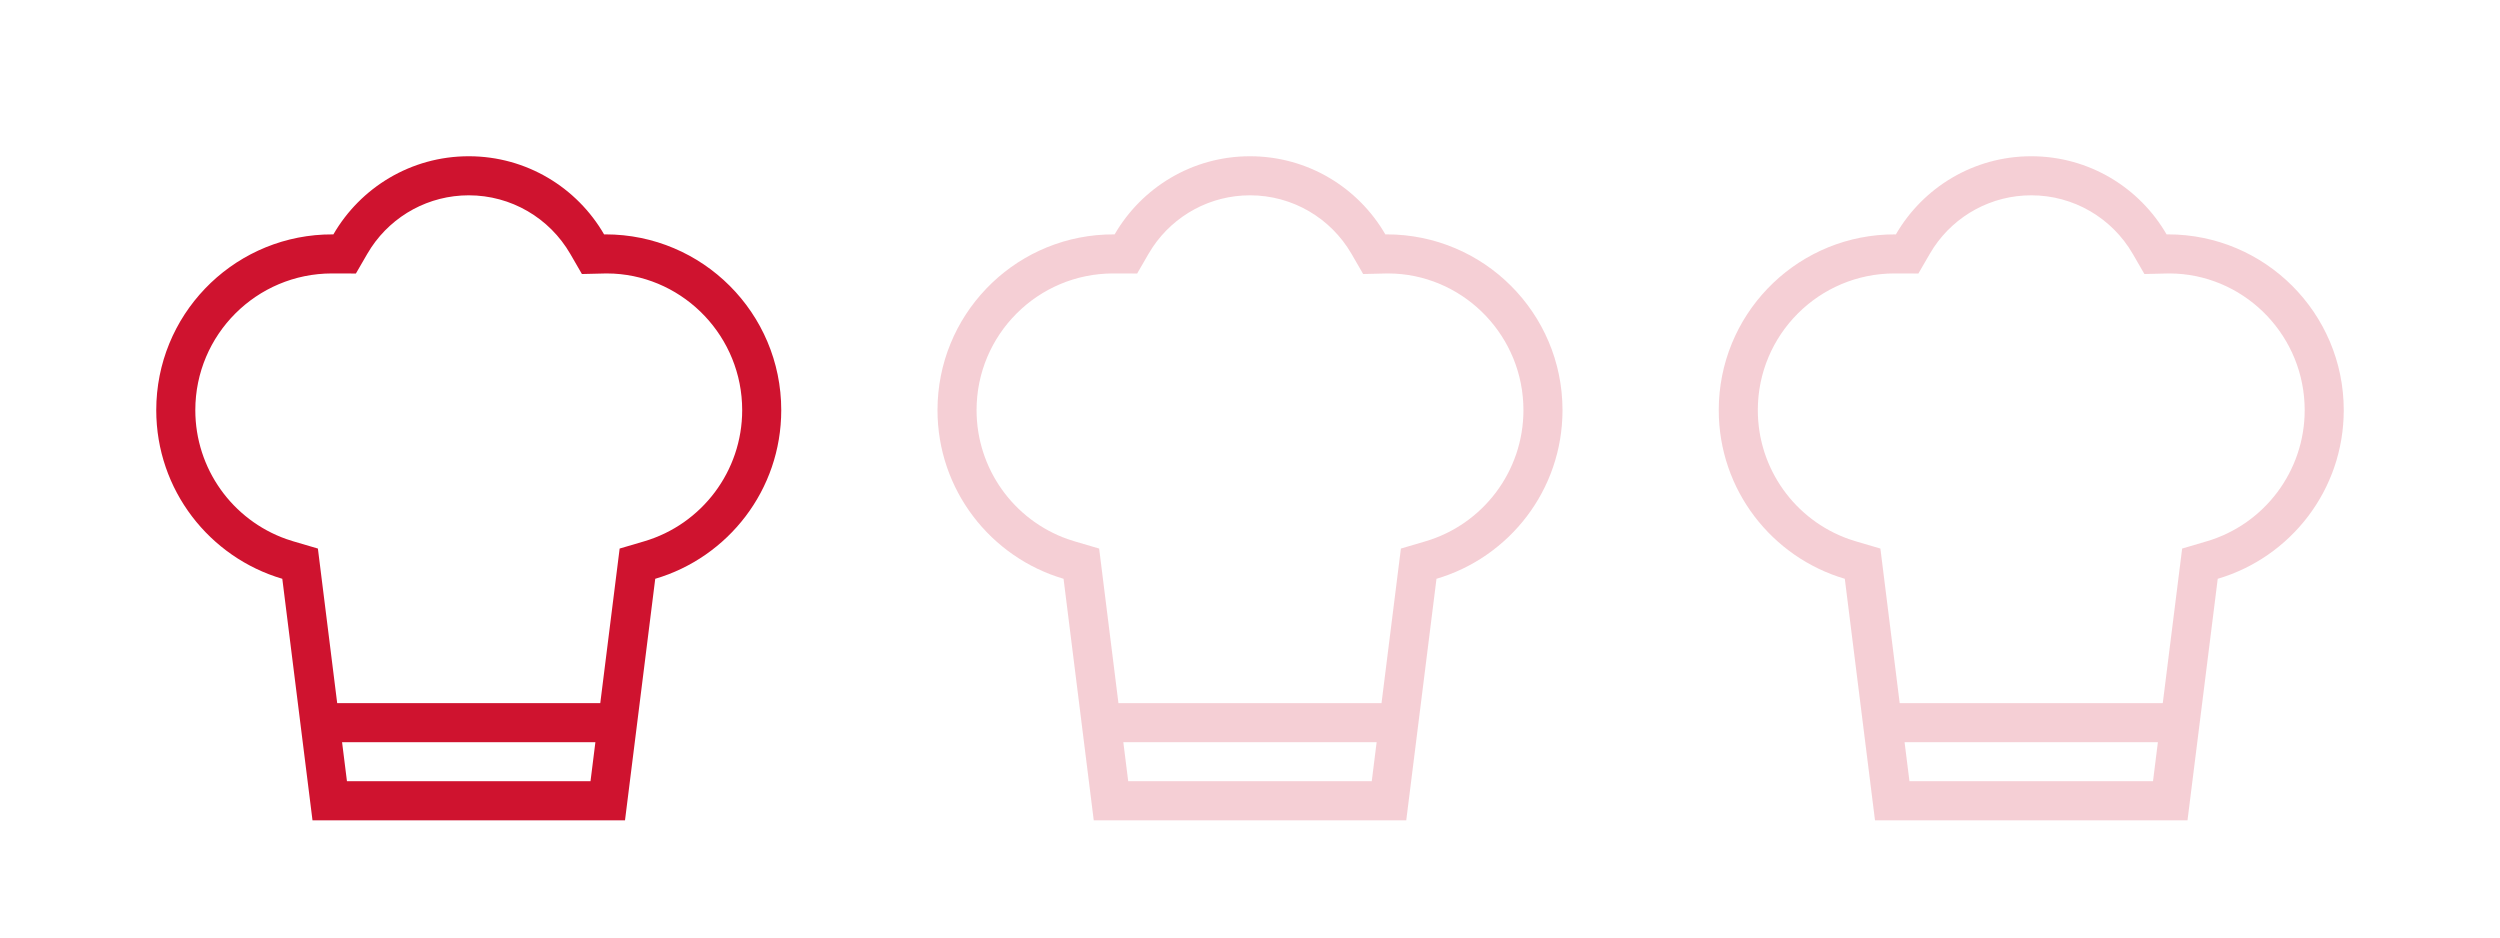
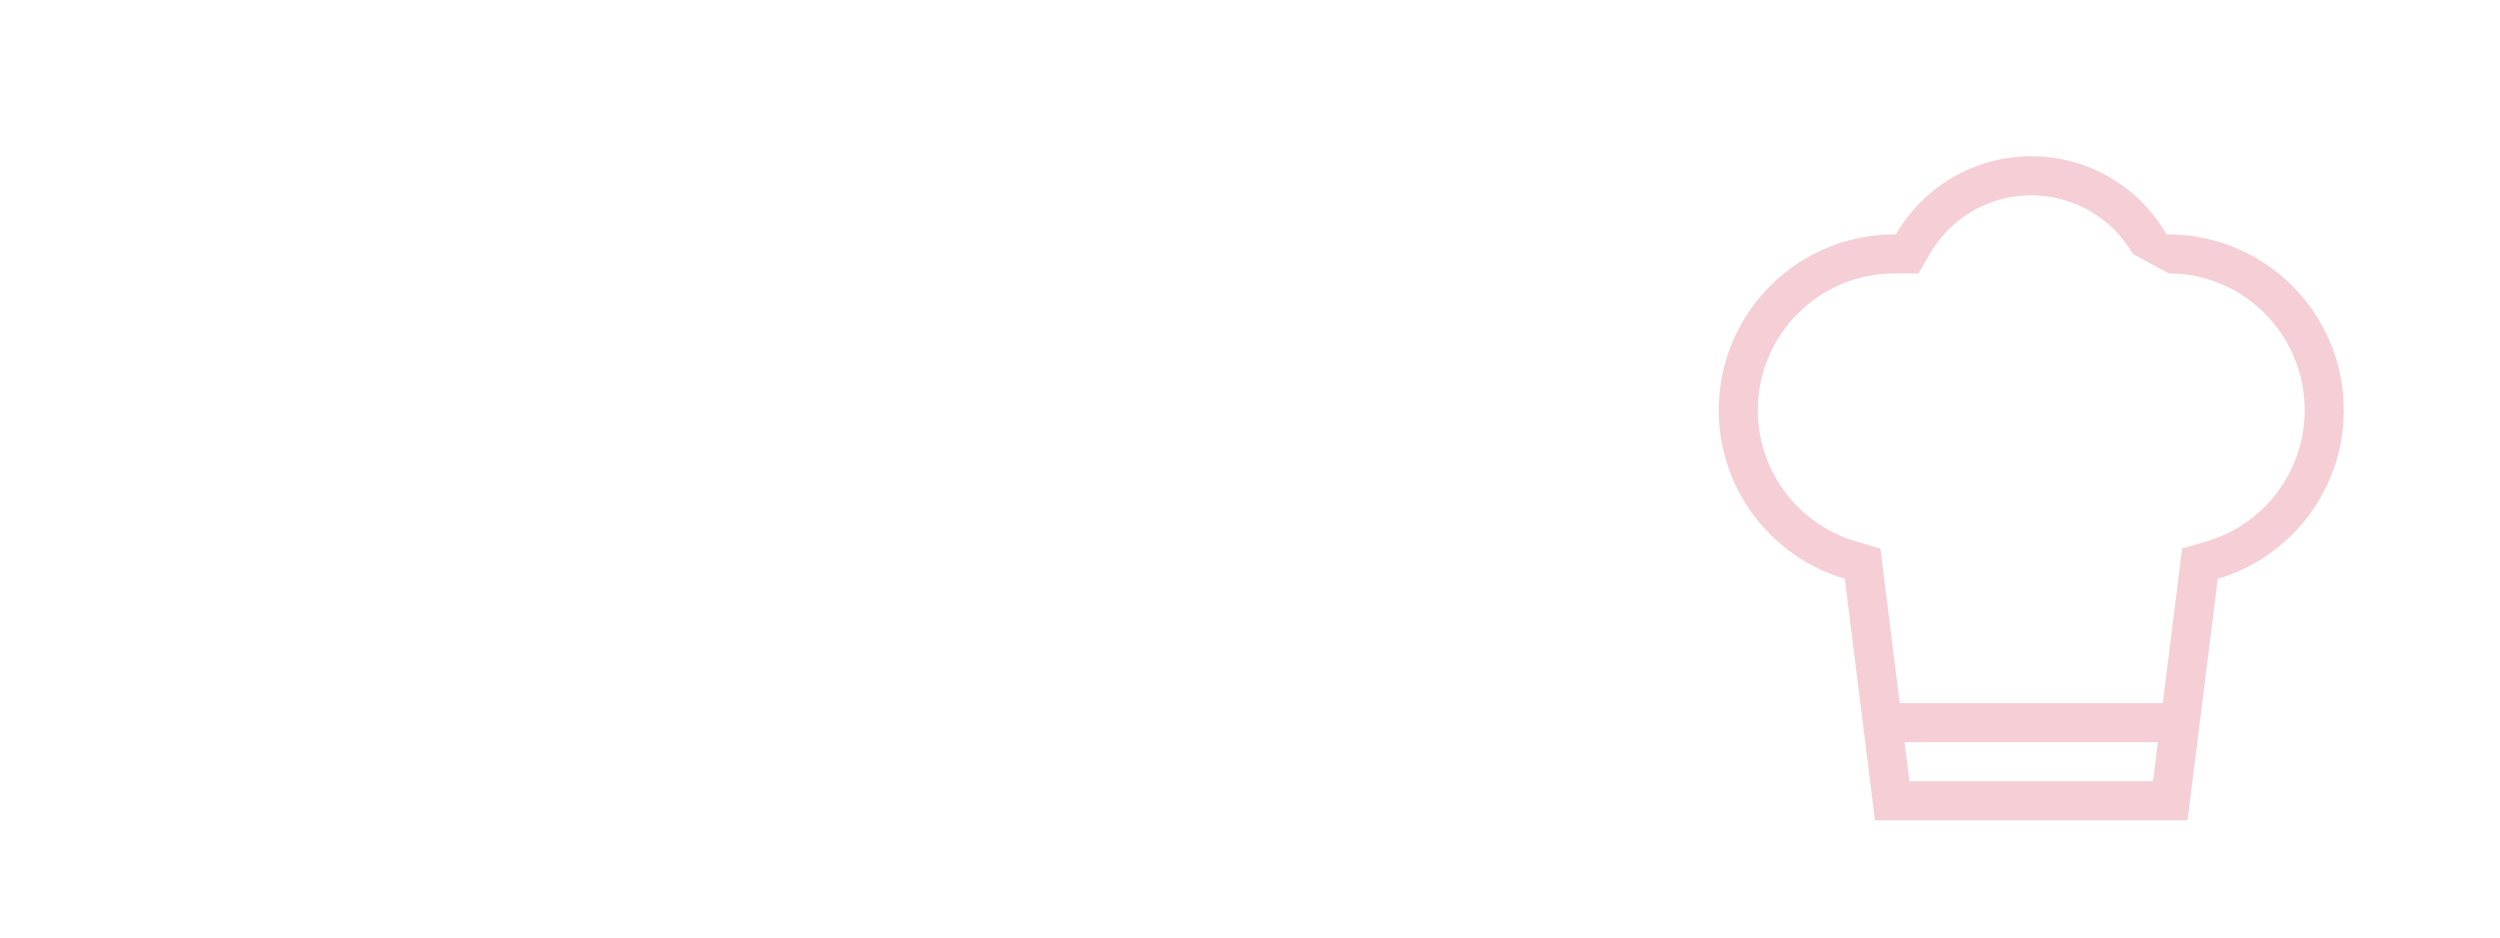
<svg xmlns="http://www.w3.org/2000/svg" width="64px" height="24px" viewBox="0 0 64 24" version="1.1">
  <title>Icon/Dificulity 1</title>
  <g id="Icon/Dificulity-1" stroke="none" stroke-width="1" fill="none" fill-rule="evenodd">
    <rect fill="none" x="0" y="0" width="64" height="24" />
-     <path d="M12,4 C13.481,4 14.774,4.805 15.465,6.001 L15.5,6 C17.985,6 20,8.015 20,10.5 C20,12.543 18.639,14.268 16.774,14.817 L16,21 L8,21 L7.227,14.817 C5.362,14.268 4,12.543 4,10.5 C4,8.086 5.901,6.116 8.288,6.005 L8.535,6 C9.226,4.805 10.519,4 12,4 Z M15.242,19 L8.757,19 L8.882,19.999 L15.117,19.999 L15.242,19 Z M12,5 C10.984,5 10.057,5.509 9.506,6.332 L9.401,6.501 L9.111,7.002 L8.5,7 C6.567,7 5,8.567 5,10.5 C5,11.998 5.949,13.31 7.327,13.799 L7.509,13.858 L8.138,14.043 L8.632,18 L15.367,18 L15.863,14.043 L16.491,13.858 C17.967,13.423 19,12.062 19,10.5 C19,8.631 17.536,7.105 15.715,7.005 L15.525,7 L14.897,7.015 L14.6,6.501 C14.066,5.579 13.084,5 12,5 Z" id="Combined-Shape" fill="#CF132F" fill-rule="nonzero" />
-     <path d="M32,4 C33.481,4 34.774,4.805 35.465,6.001 L35.5,6 C37.985,6 40,8.015 40,10.5 C40,12.543 38.639,14.268 36.774,14.817 L36,21 L28,21 L27.227,14.817 C25.362,14.268 24,12.543 24,10.5 C24,8.086 25.901,6.116 28.288,6.005 L28.535,6 C29.226,4.805 30.519,4 32,4 Z M35.242,19 L28.757,19 L28.882,19.999 L35.117,19.999 L35.242,19 Z M32,5 C30.984,5 30.057,5.509 29.506,6.332 L29.401,6.501 L29.111,7.002 L28.5,7 C26.567,7 25,8.567 25,10.5 C25,11.998 25.949,13.31 27.327,13.799 L27.509,13.858 L28.138,14.043 L28.632,18 L35.367,18 L35.863,14.043 L36.491,13.858 C37.967,13.423 39,12.062 39,10.5 C39,8.631 37.536,7.105 35.715,7.005 L35.525,7 L34.897,7.015 L34.6,6.501 C34.066,5.579 33.084,5 32,5 Z" id="Combined-Shape-Copy" fill="#CF132F" fill-rule="nonzero" opacity="0.2" />
-     <path d="M52,4 C53.481,4 54.774,4.805 55.465,6.001 L55.5,6 C57.985,6 60,8.015 60,10.5 C60,12.543 58.639,14.268 56.774,14.817 L56,21 L48,21 L47.227,14.817 C45.362,14.268 44,12.543 44,10.5 C44,8.086 45.901,6.116 48.288,6.005 L48.535,6 C49.226,4.805 50.519,4 52,4 Z M55.242,19 L48.757,19 L48.882,19.999 L55.117,19.999 L55.242,19 Z M52,5 C50.984,5 50.057,5.509 49.506,6.332 L49.401,6.501 L49.111,7.002 L48.5,7 C46.567,7 45,8.567 45,10.5 C45,11.998 45.949,13.31 47.327,13.799 L47.509,13.858 L48.138,14.043 L48.632,18 L55.367,18 L55.863,14.043 L56.491,13.858 C57.967,13.423 59,12.062 59,10.5 C59,8.631 57.536,7.105 55.715,7.005 L55.525,7 L54.897,7.015 L54.6,6.501 C54.066,5.579 53.084,5 52,5 Z" id="Combined-Shape-Copy-2" fill="#CF132F" fill-rule="nonzero" opacity="0.2" />
+     <path d="M52,4 C53.481,4 54.774,4.805 55.465,6.001 L55.5,6 C57.985,6 60,8.015 60,10.5 C60,12.543 58.639,14.268 56.774,14.817 L56,21 L48,21 L47.227,14.817 C45.362,14.268 44,12.543 44,10.5 C44,8.086 45.901,6.116 48.288,6.005 L48.535,6 C49.226,4.805 50.519,4 52,4 Z M55.242,19 L48.757,19 L48.882,19.999 L55.117,19.999 L55.242,19 Z M52,5 C50.984,5 50.057,5.509 49.506,6.332 L49.401,6.501 L49.111,7.002 L48.5,7 C46.567,7 45,8.567 45,10.5 C45,11.998 45.949,13.31 47.327,13.799 L47.509,13.858 L48.138,14.043 L48.632,18 L55.367,18 L55.863,14.043 L56.491,13.858 C57.967,13.423 59,12.062 59,10.5 C59,8.631 57.536,7.105 55.715,7.005 L55.525,7 L54.6,6.501 C54.066,5.579 53.084,5 52,5 Z" id="Combined-Shape-Copy-2" fill="#CF132F" fill-rule="nonzero" opacity="0.2" />
  </g>
</svg>